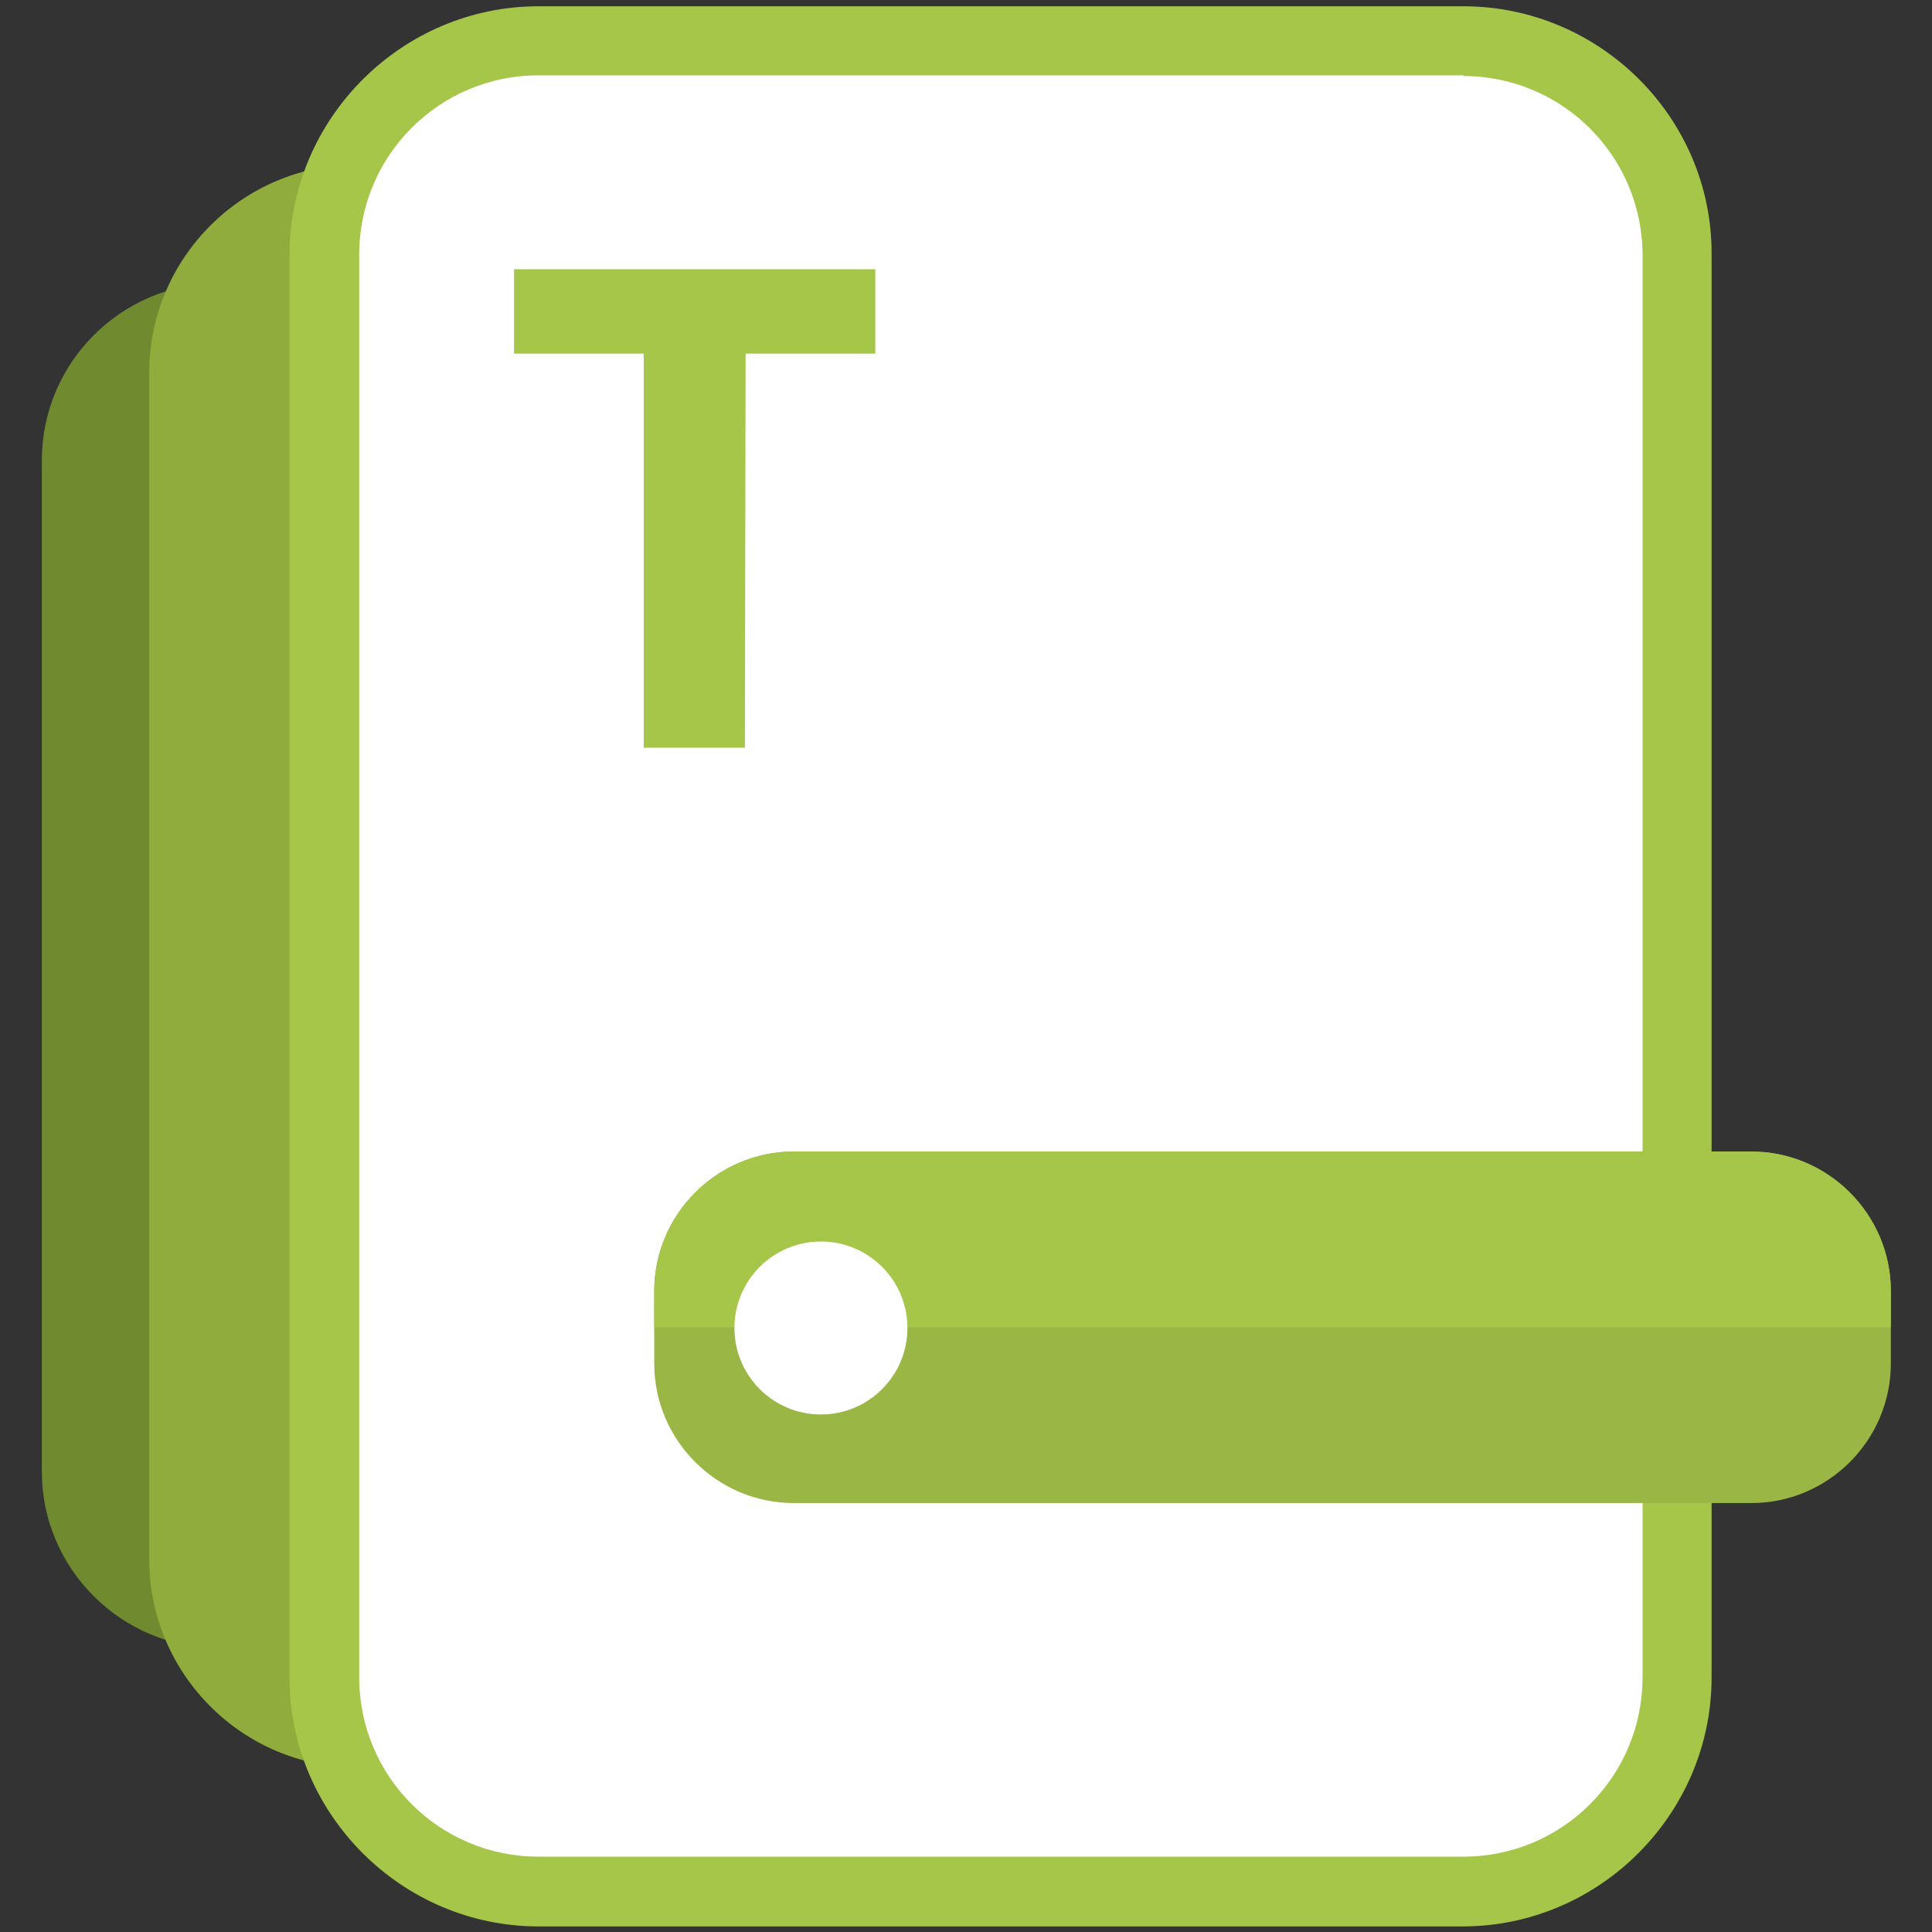
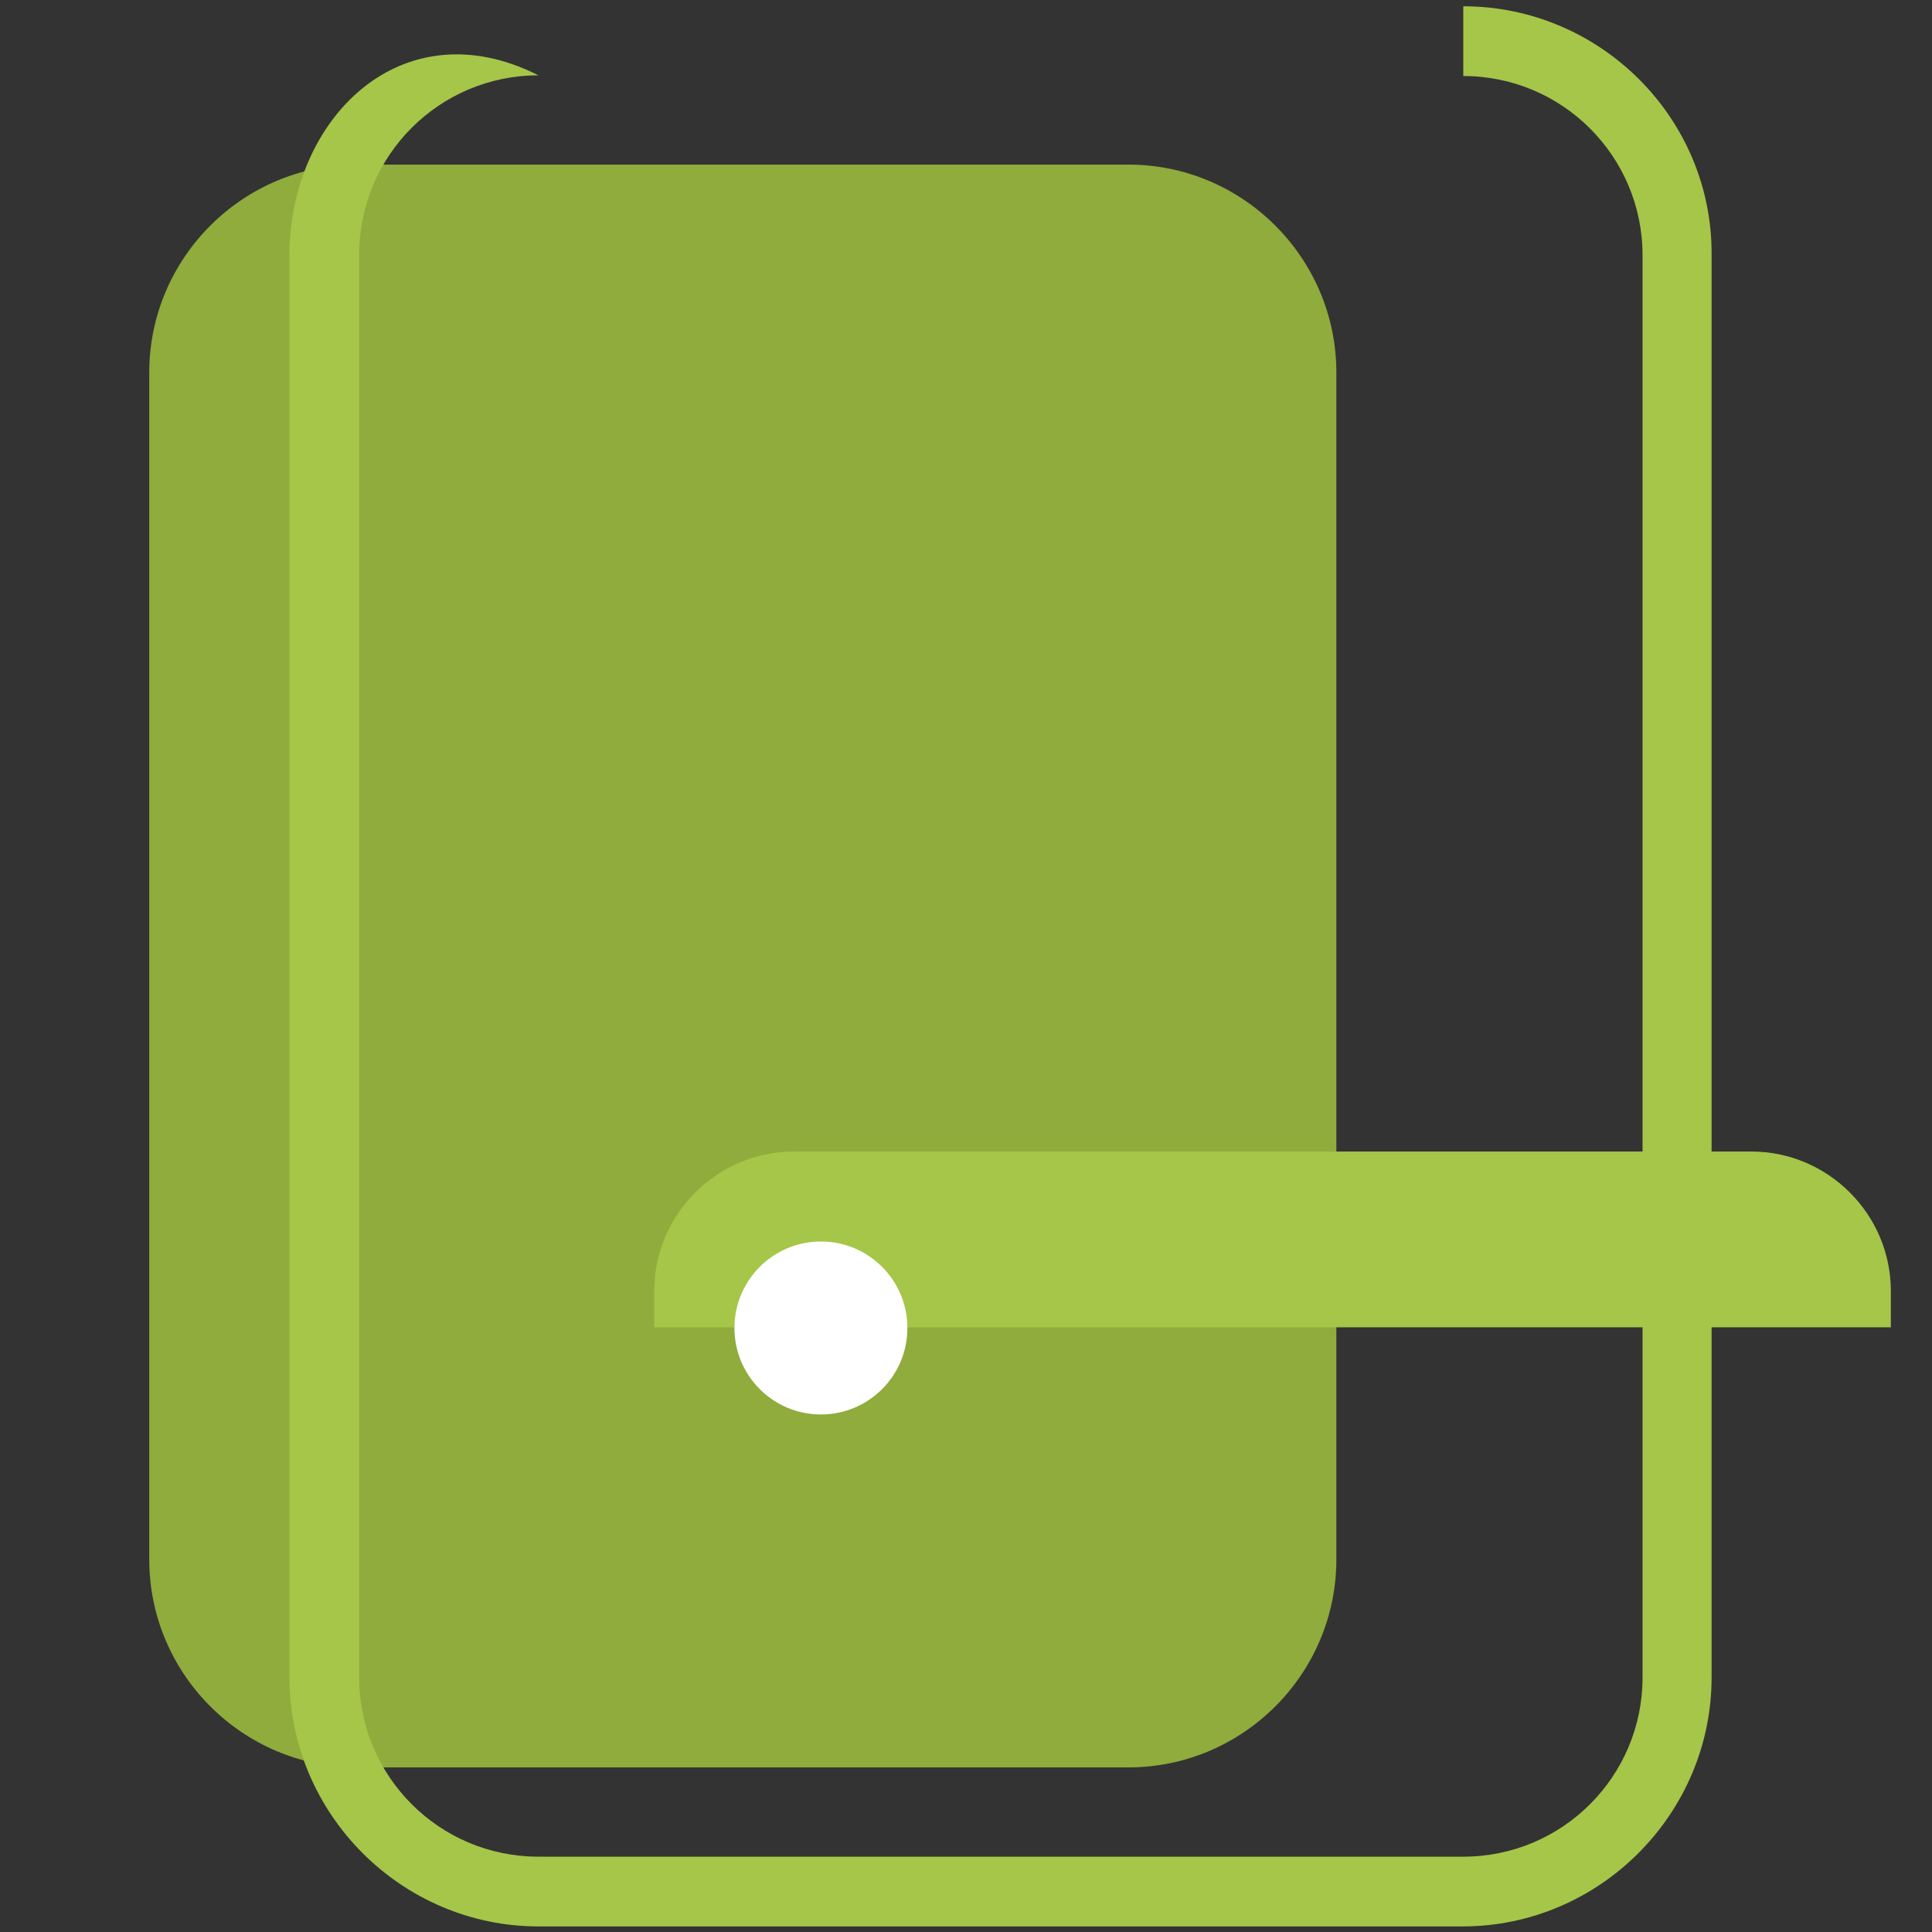
<svg xmlns="http://www.w3.org/2000/svg" version="1.1" id="Layer_1" x="0px" y="0px" viewBox="0 0 277 277" style="enable-background:new 0 0 277 277;" xml:space="preserve">
  <rect x="0" y="0" width="277" height="277" fill="#333333" stroke="none" />
  <style type="text/css">
	.st0{fill:#708A2F;}
	.st1{fill:#8FAC3C;}
	.st2{fill:#FFFFFF;}
	.st3{fill:#A5C648;}
	.st4{fill:#9AB746;}
</style>
  <g>
-     <path class="st0" d="M125.6,236.3H31.4C17.4,236.3,6,224.9,6,211V66c0-14,11.4-25.4,25.4-25.4h94.2c14,0,25.4,11.4,25.4,25.4v145   C151,224.9,139.6,236.3,125.6,236.3z" />
    <path class="st1" d="M161.8,253.4H51.2c-16.4,0-29.8-13.4-29.8-29.8V53.4c0-16.4,13.4-29.8,29.8-29.8h110.6   c16.4,0,29.8,13.4,29.8,29.8v170.2C191.6,240,178.2,253.4,161.8,253.4z" />
    <g>
-       <path class="st2" d="M77.2,271.1c-16.9,0-30.7-13.8-30.7-30.7V36.5c0-16.9,13.8-30.7,30.7-30.7h132.5c16.9,0,30.7,13.8,30.7,30.7    v203.9c0,16.9-13.8,30.7-30.7,30.7H77.2z" />
-       <path class="st3" d="M209.8,10.9c14.2,0,25.7,11.5,25.7,25.7v203.9c0,14.2-11.5,25.7-25.7,25.7H77.2c-14.2,0-25.7-11.5-25.7-25.7    v-204c0-14.2,11.5-25.7,25.7-25.7h132.6 M209.8,0.9H77.2C57.6,0.9,41.5,17,41.5,36.6v203.9c0,19.6,16.1,35.7,35.7,35.7h132.5    c19.6,0,35.7-16.1,35.7-35.7v-204C245.5,16.9,229.4,0.9,209.8,0.9L209.8,0.9z" />
+       <path class="st3" d="M209.8,10.9c14.2,0,25.7,11.5,25.7,25.7v203.9c0,14.2-11.5,25.7-25.7,25.7H77.2c-14.2,0-25.7-11.5-25.7-25.7    v-204c0-14.2,11.5-25.7,25.7-25.7h132.6 H77.2C57.6,0.9,41.5,17,41.5,36.6v203.9c0,19.6,16.1,35.7,35.7,35.7h132.5    c19.6,0,35.7-16.1,35.7-35.7v-204C245.5,16.9,229.4,0.9,209.8,0.9L209.8,0.9z" />
    </g>
-     <path class="st4" d="M251.1,215.5H113.8c-11,0-20-9-20-20v-5.2v-5.2c0-11,9-20,20-20h137.3c11,0,20,9,20,20v5.2v5.2   C271.1,206.5,262.1,215.5,251.1,215.5z" />
    <path class="st3" d="M93.8,190.3v-5.2c0-11,9-20,20-20h137.3c11,0,20,9,20,20v5.2" />
    <circle class="st2" cx="117.7" cy="190.4" r="12.4" />
-     <path class="st3" d="M106.8,107.2H92.3V50.7H73.7V38.6h51.8v12.1h-18.6L106.8,107.2L106.8,107.2z" />
  </g>
</svg>